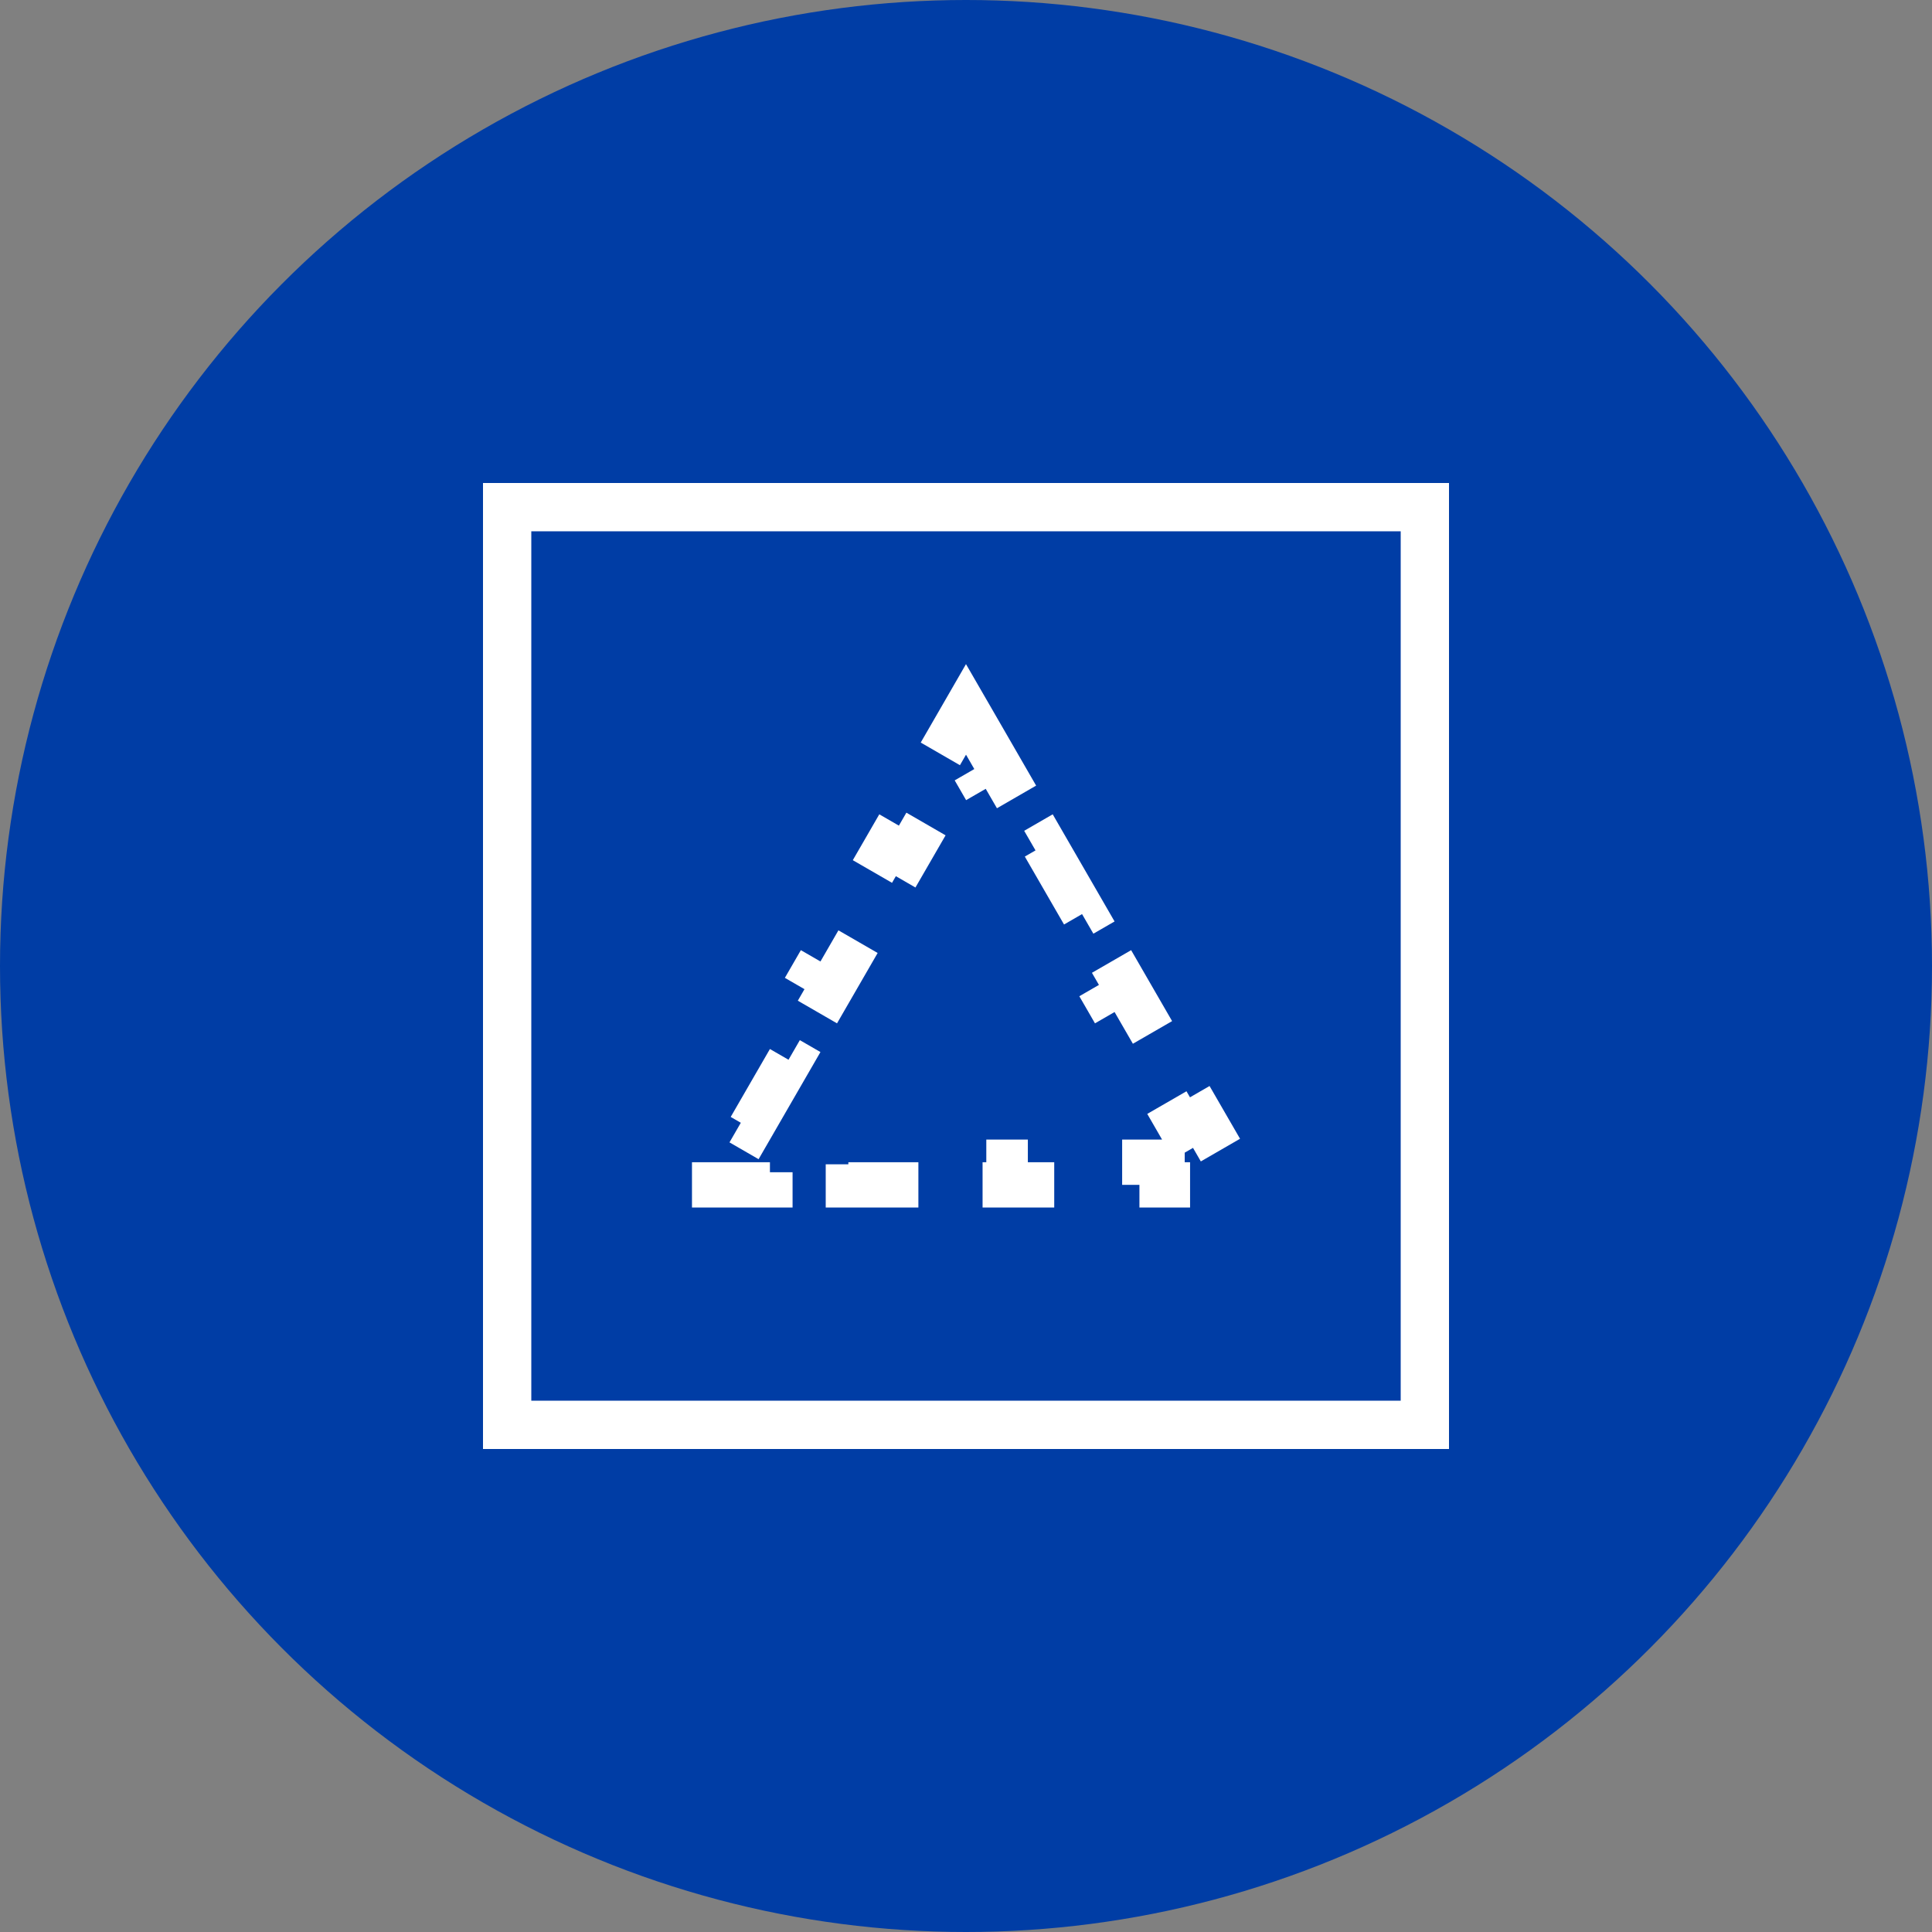
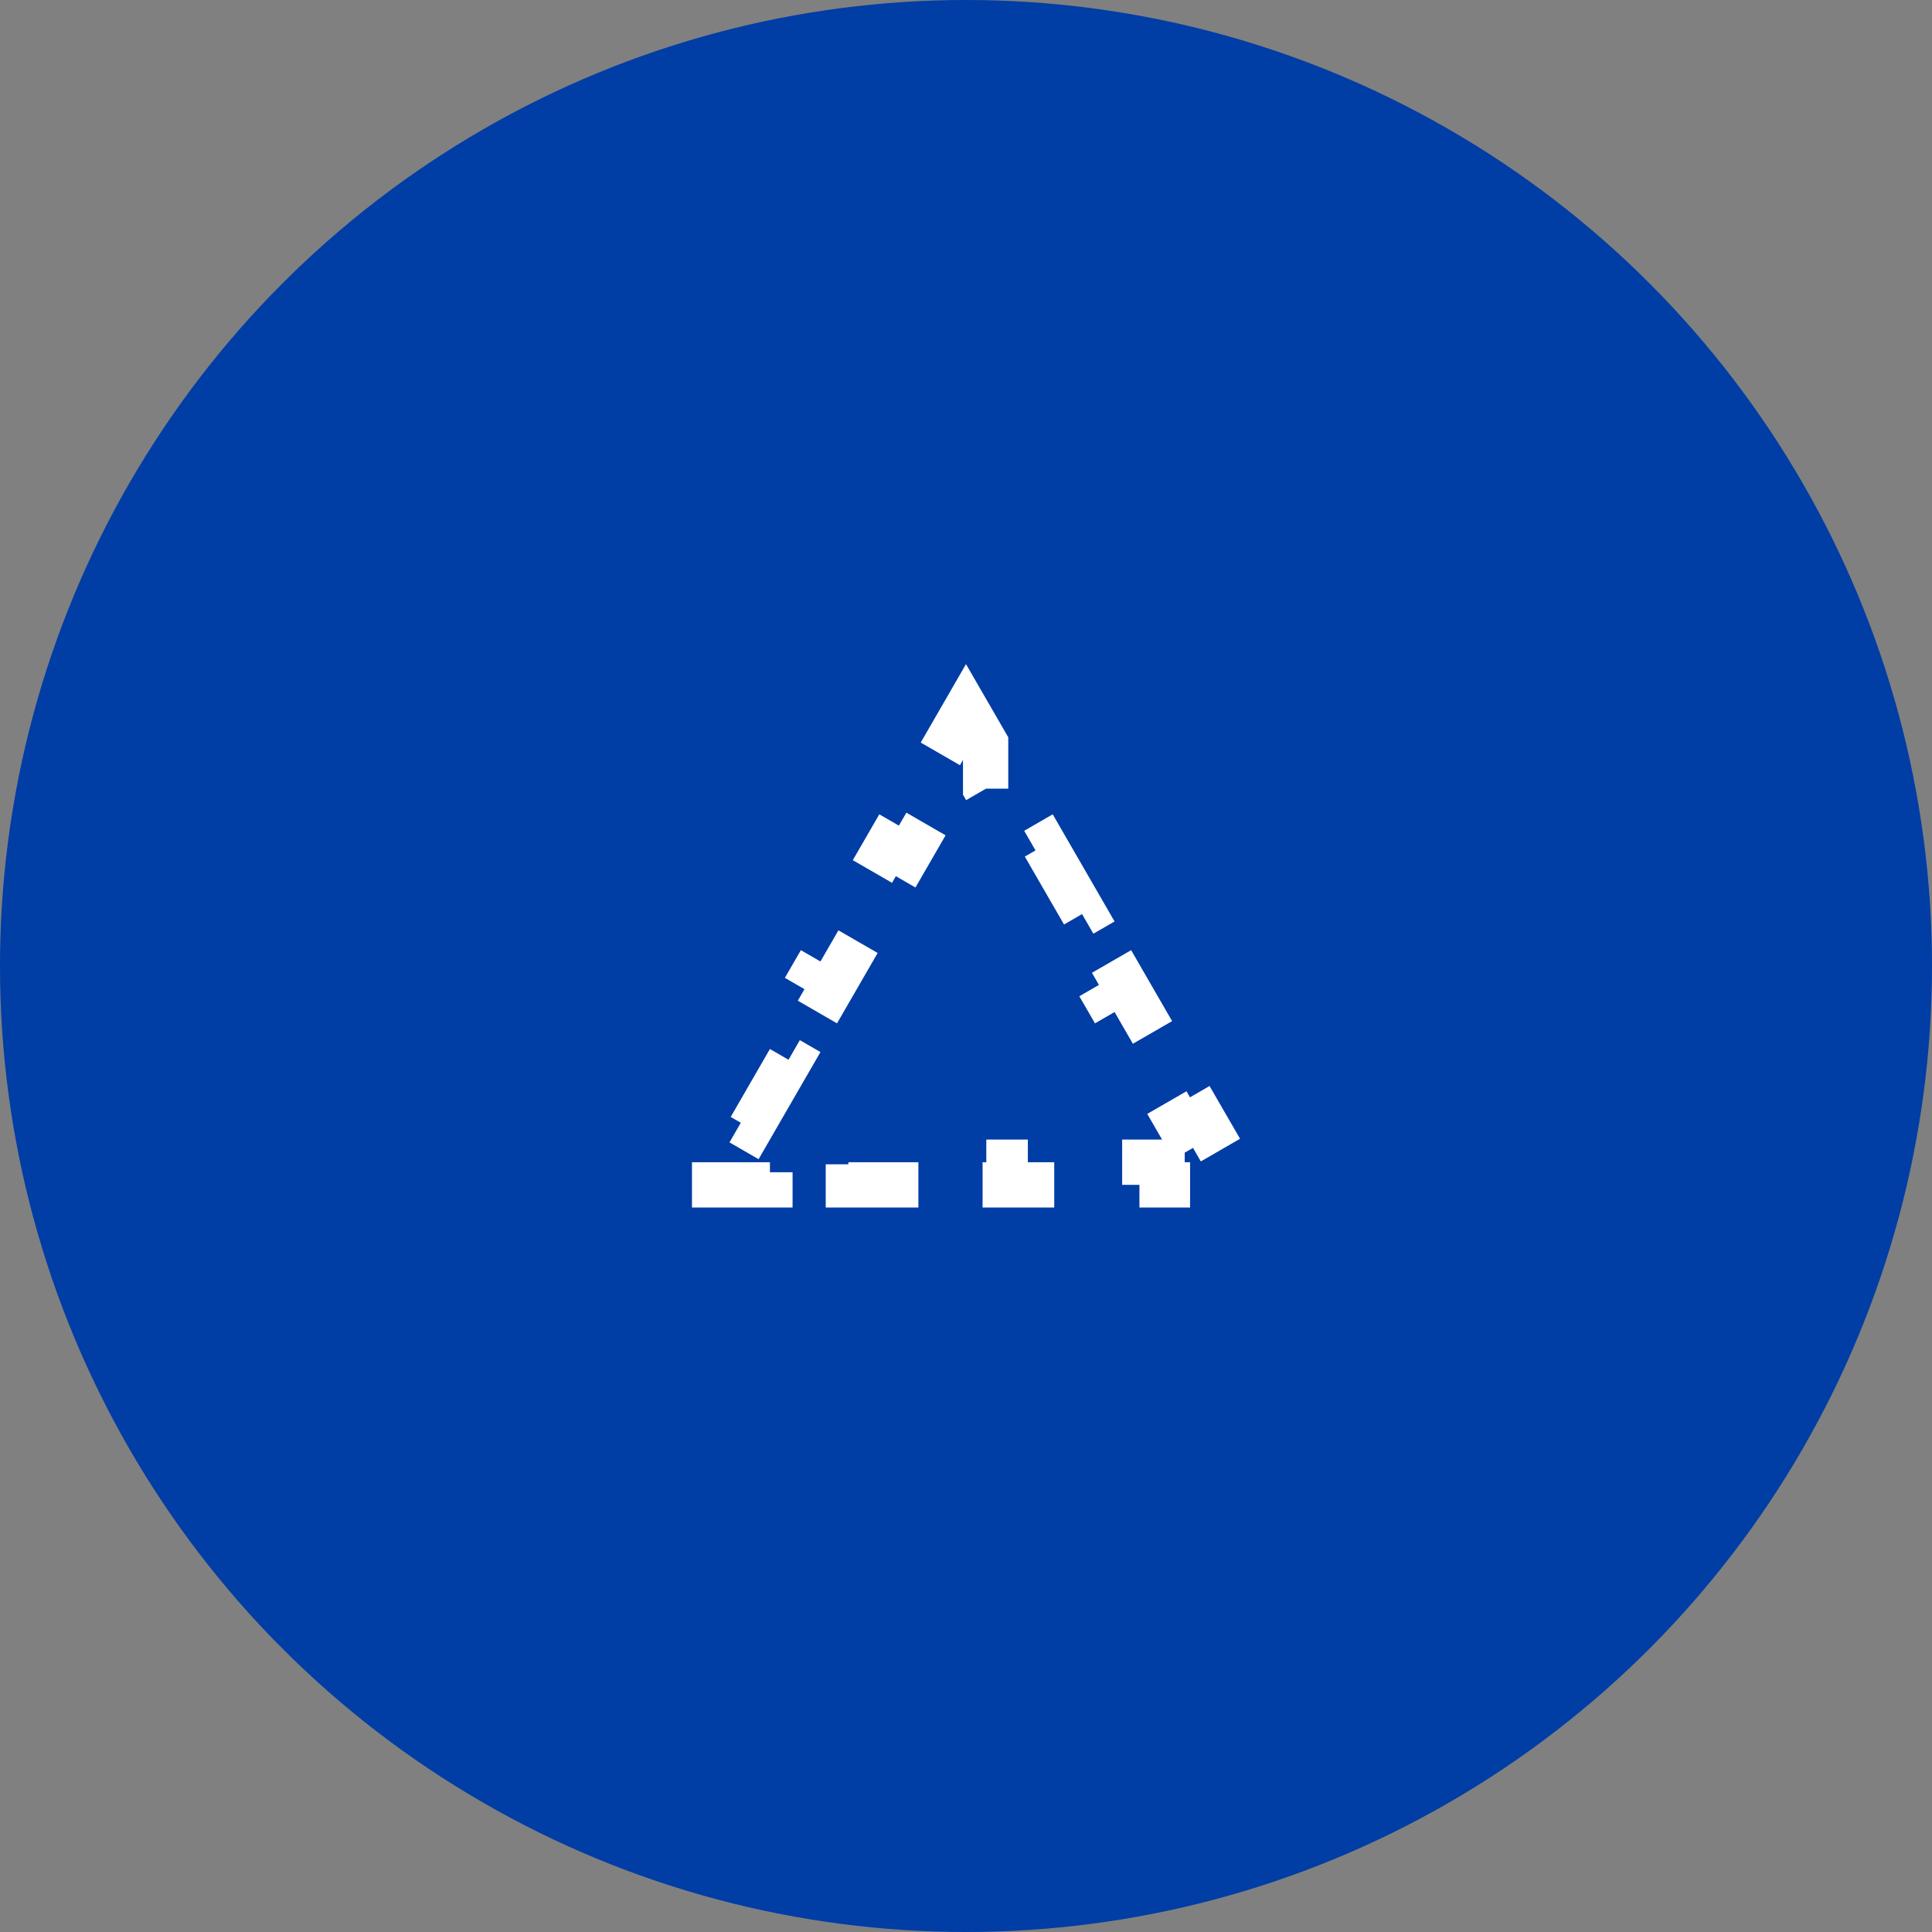
<svg xmlns="http://www.w3.org/2000/svg" width="64" height="64" viewBox="0 0 64 64" fill="none">
  <rect x="0" y="0" width="64" height="64" fill="#808080" stroke="none" />
  <circle cx="32" cy="32" r="32" fill="#003DA5" />
  <rect x="19.832" y="19" width="25" height="17" fill="#003DA5" />
-   <rect x="16.8" y="16.8" width="30.4" height="30.4" stroke="white" stroke-width="1.6" />
-   <path d="M32.65 24.625L32 23.5L31.351 24.625L30.701 25.75L31.351 26.125L30.051 28.375L29.402 28L28.103 30.25L28.752 30.625L27.453 32.875L26.804 32.5L25.505 34.75L26.154 35.125L24.855 37.375L24.206 37L23.556 38.125L22.907 39.25H24.206H25.505V38.5H28.103V39.25H30.701V38.5H33.299V39.25H35.897V38.5H38.495V39.25H39.794H41.093L40.444 38.125L39.794 37L39.145 37.375L37.846 35.125L38.495 34.75L37.196 32.5L36.547 32.875L35.248 30.625L35.897 30.25L34.598 28L33.949 28.375L32.65 26.125L33.299 25.75L32.65 24.625Z" stroke="white" stroke-width="1.5" stroke-dasharray="3 3" />
+   <path d="M32.65 24.625L32 23.5L31.351 24.625L30.701 25.75L31.351 26.125L30.051 28.375L29.402 28L28.103 30.25L28.752 30.625L27.453 32.875L26.804 32.5L25.505 34.75L26.154 35.125L24.855 37.375L24.206 37L23.556 38.125L22.907 39.25H24.206H25.505V38.5H28.103V39.25H30.701V38.5H33.299V39.25H35.897V38.5H38.495V39.25H39.794H41.093L40.444 38.125L39.794 37L39.145 37.375L37.846 35.125L38.495 34.75L37.196 32.5L36.547 32.875L35.248 30.625L35.897 30.25L34.598 28L33.949 28.375L32.65 26.125L32.65 24.625Z" stroke="white" stroke-width="1.5" stroke-dasharray="3 3" />
</svg>